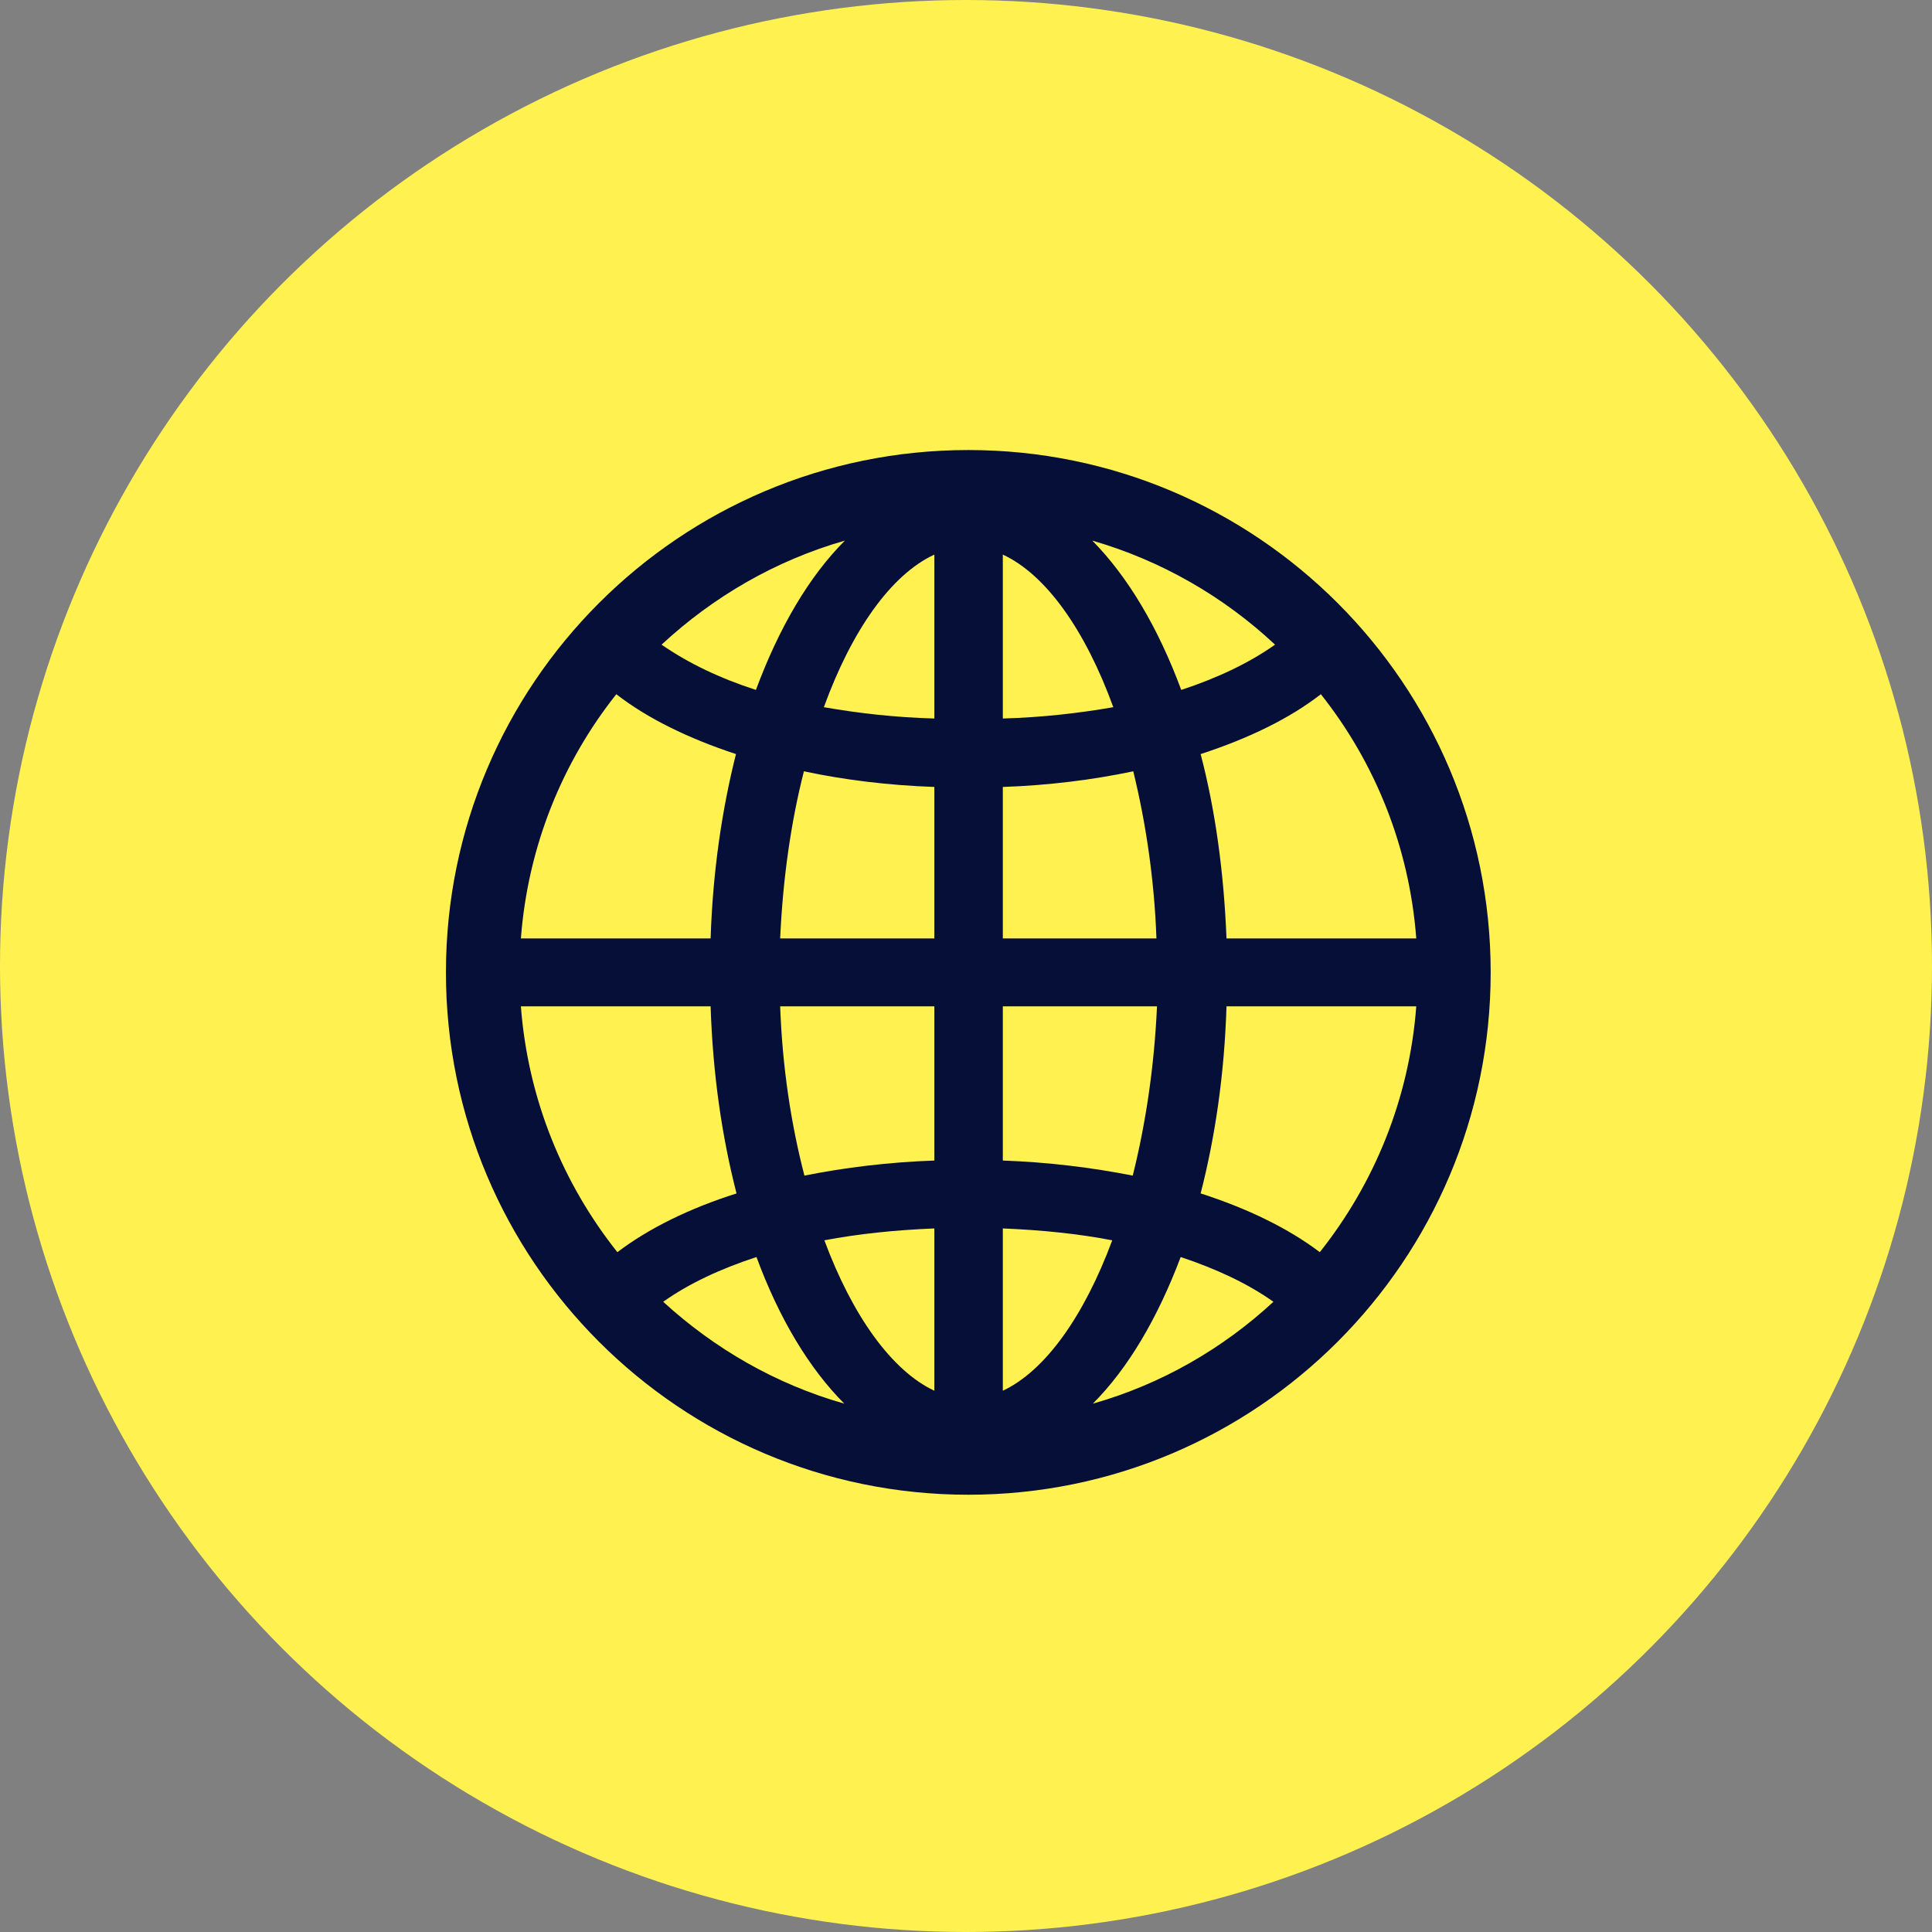
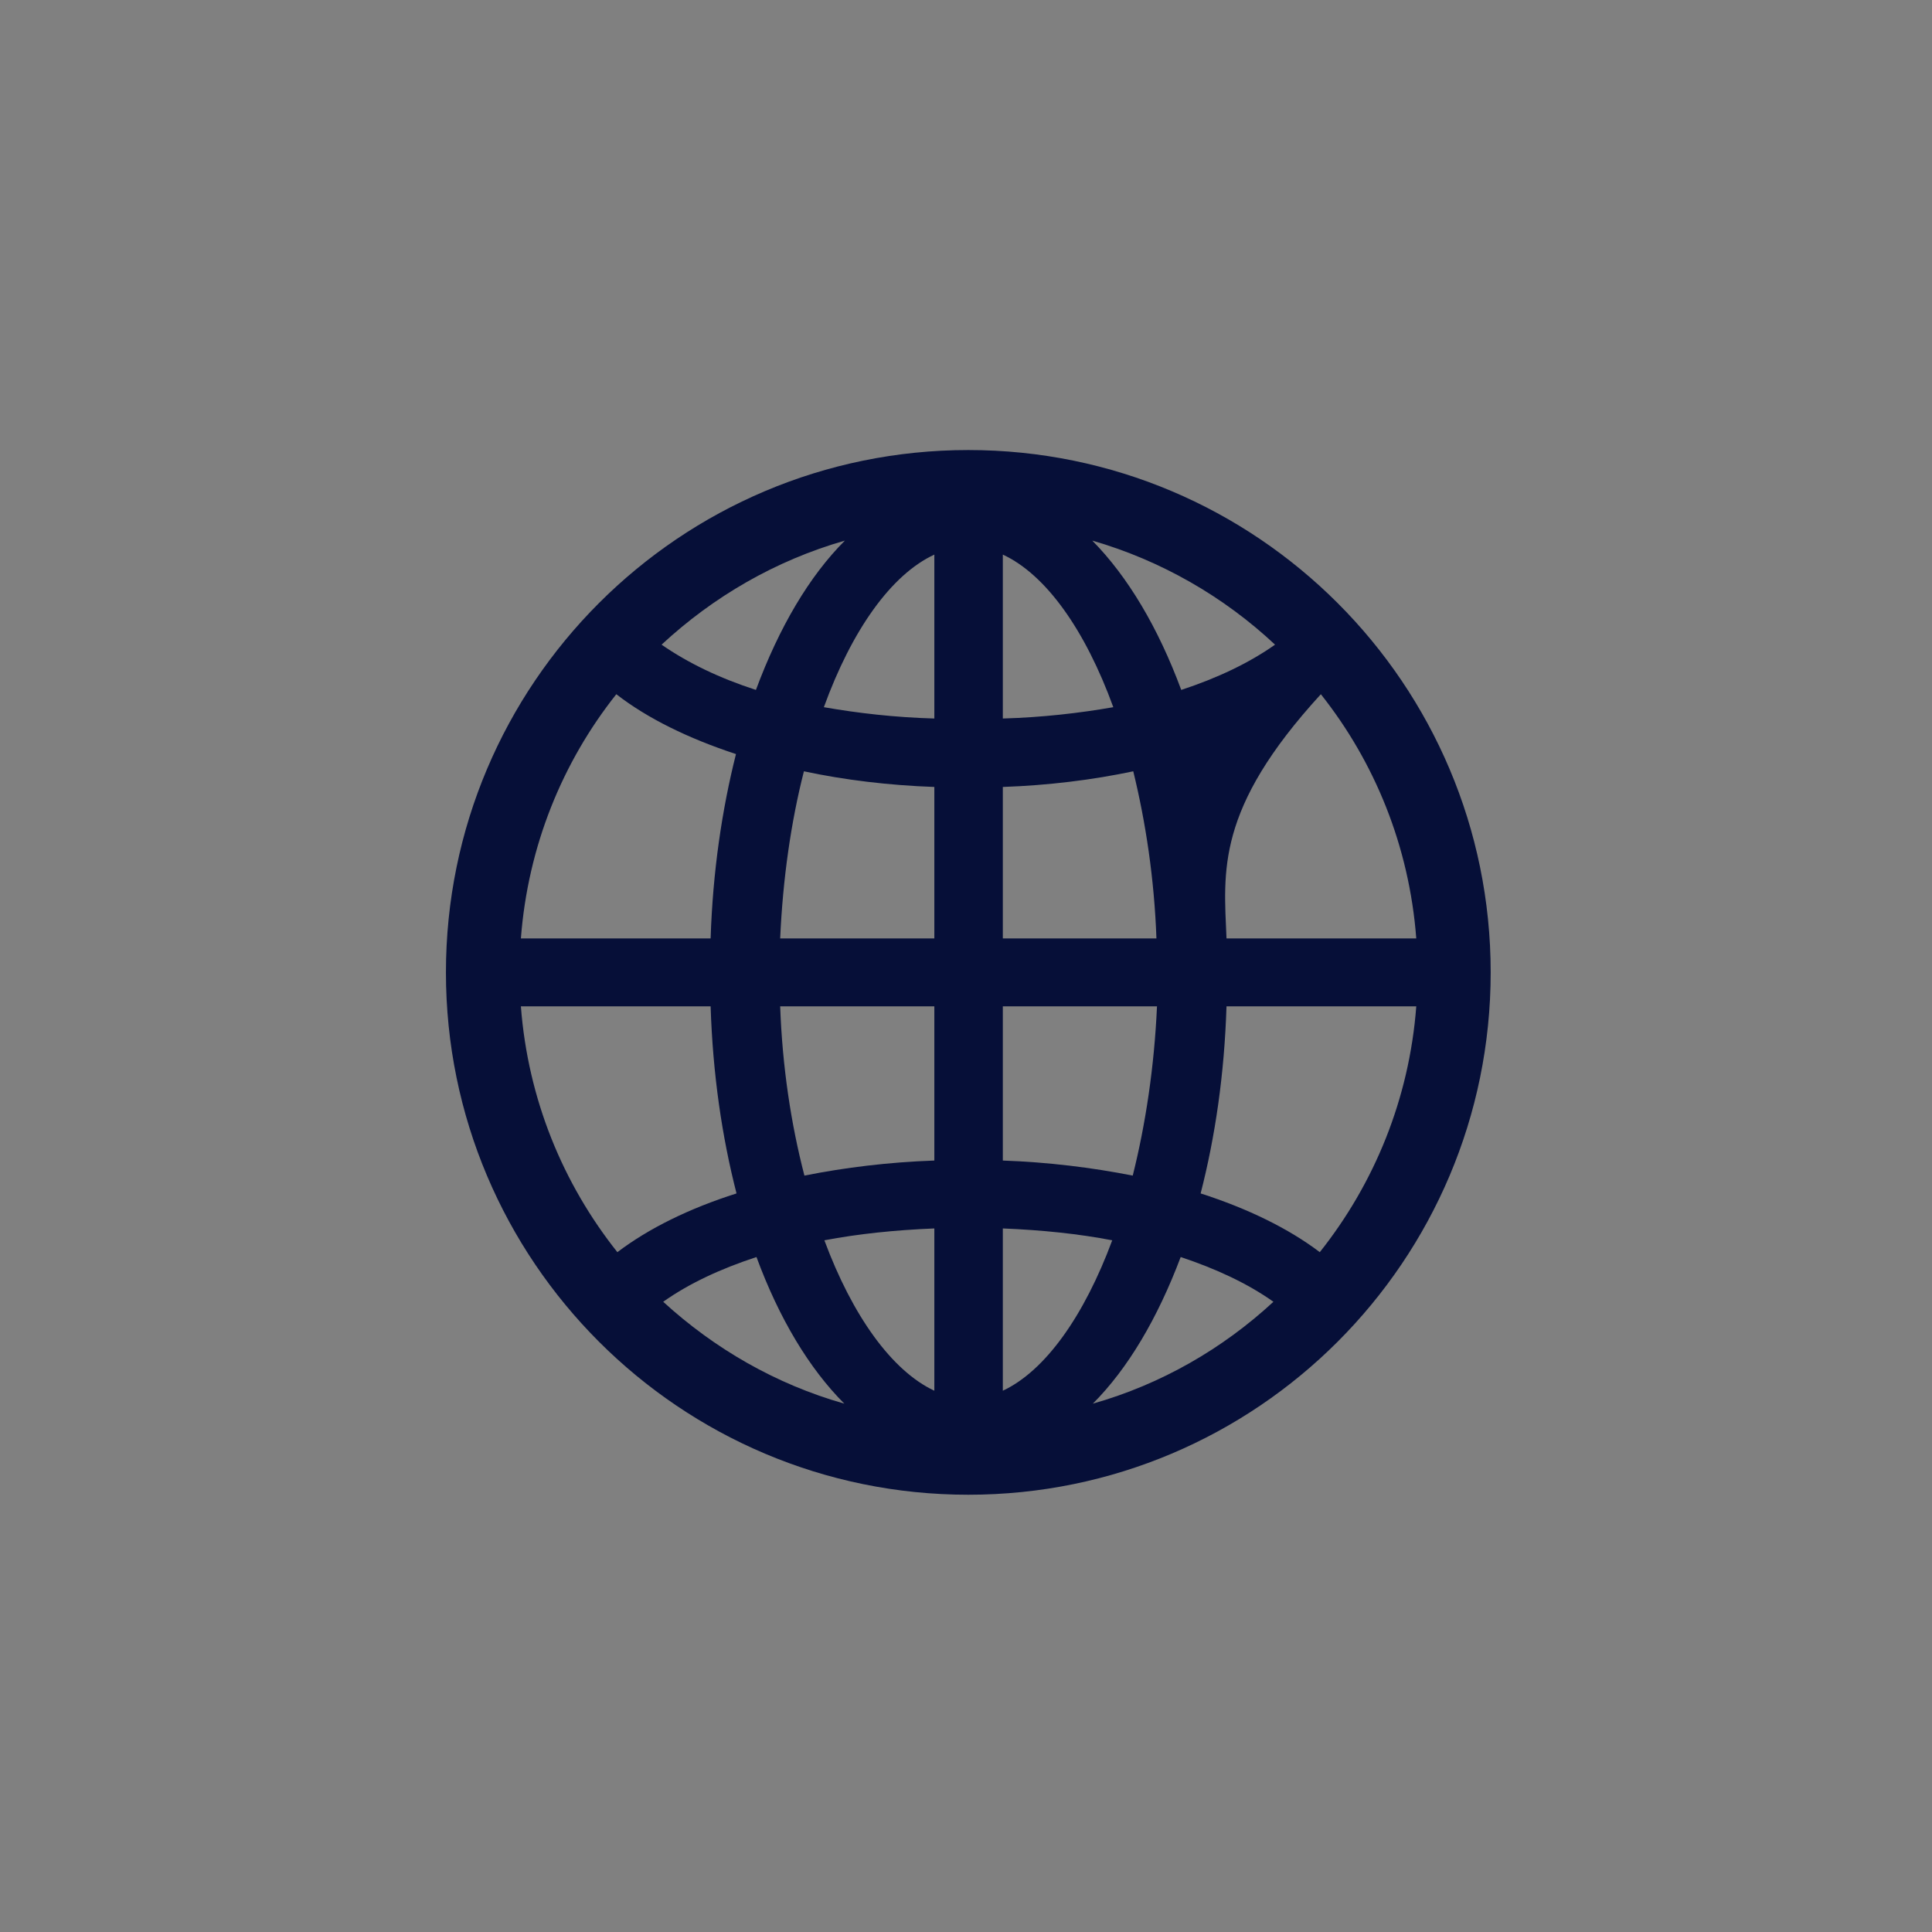
<svg xmlns="http://www.w3.org/2000/svg" fill="none" viewBox="0 0 49 49" height="49" width="49">
  <rect x="0" y="0" width="49" height="49" fill="#808080" stroke="none" />
-   <circle fill="#FFF250" r="24.5" cy="24.5" cx="24.5" />
-   <path fill="#060F38" d="M24.559 37.91C17.244 37.91 11.31 31.977 11.31 24.662C11.31 17.348 17.244 11.414 24.559 11.414C31.873 11.414 37.807 17.348 37.807 24.662C37.807 31.977 31.873 37.91 24.559 37.91ZM16.779 16.35C17.449 16.814 18.242 17.197 19.172 17.498C19.76 15.912 20.525 14.613 21.428 13.711C19.664 14.217 18.092 15.133 16.779 16.35ZM27.703 13.711C28.605 14.627 29.371 15.912 29.959 17.498C30.875 17.197 31.682 16.814 32.338 16.35C31.039 15.133 29.453 14.217 27.703 13.711ZM25.434 14.066V18.223C26.432 18.195 27.375 18.086 28.236 17.936C27.525 15.98 26.527 14.572 25.434 14.066ZM20.895 17.936C21.756 18.086 22.686 18.195 23.697 18.223V14.066C22.604 14.572 21.605 15.98 20.895 17.936ZM31.107 23.801H35.92C35.742 21.463 34.867 19.33 33.5 17.607C32.707 18.223 31.668 18.729 30.451 19.125C30.82 20.533 31.039 22.105 31.107 23.801ZM13.211 23.801H18.023C18.078 22.105 18.311 20.533 18.666 19.125C17.463 18.729 16.424 18.223 15.631 17.607C14.264 19.33 13.389 21.463 13.211 23.801ZM19.787 23.801H23.697V19.959C22.535 19.918 21.414 19.781 20.389 19.562C20.061 20.848 19.855 22.283 19.787 23.801ZM25.434 23.801H29.33C29.275 22.283 29.057 20.848 28.742 19.562C27.703 19.781 26.596 19.918 25.434 19.959V23.801ZM13.211 25.523C13.389 27.875 14.277 30.021 15.658 31.758C16.451 31.156 17.477 30.65 18.68 30.268C18.311 28.832 18.078 27.246 18.023 25.523H13.211ZM19.787 25.523C19.842 27.055 20.061 28.504 20.402 29.816C21.428 29.611 22.535 29.475 23.697 29.434V25.523H19.787ZM25.434 29.434C26.582 29.475 27.689 29.611 28.729 29.816C29.057 28.504 29.275 27.055 29.344 25.523H25.434V29.434ZM30.451 30.268C31.641 30.65 32.68 31.156 33.473 31.758C34.853 30.021 35.742 27.875 35.92 25.523H31.107C31.053 27.246 30.82 28.832 30.451 30.268ZM20.908 31.457C21.619 33.371 22.617 34.766 23.697 35.272V31.156C22.699 31.197 21.77 31.293 20.908 31.457ZM25.434 31.156V35.272C26.514 34.766 27.498 33.371 28.209 31.457C27.361 31.293 26.432 31.197 25.434 31.156ZM29.945 31.881C29.357 33.44 28.605 34.711 27.717 35.6C29.453 35.107 31.012 34.205 32.297 33.016C31.641 32.551 30.848 32.182 29.945 31.881ZM16.82 33.016C18.119 34.205 19.678 35.107 21.414 35.6C20.525 34.711 19.76 33.44 19.186 31.881C18.27 32.182 17.477 32.551 16.82 33.016Z" />
+   <path fill="#060F38" d="M24.559 37.91C17.244 37.91 11.31 31.977 11.31 24.662C11.31 17.348 17.244 11.414 24.559 11.414C31.873 11.414 37.807 17.348 37.807 24.662C37.807 31.977 31.873 37.91 24.559 37.91ZM16.779 16.35C17.449 16.814 18.242 17.197 19.172 17.498C19.76 15.912 20.525 14.613 21.428 13.711C19.664 14.217 18.092 15.133 16.779 16.35ZM27.703 13.711C28.605 14.627 29.371 15.912 29.959 17.498C30.875 17.197 31.682 16.814 32.338 16.35C31.039 15.133 29.453 14.217 27.703 13.711ZM25.434 14.066V18.223C26.432 18.195 27.375 18.086 28.236 17.936C27.525 15.98 26.527 14.572 25.434 14.066ZM20.895 17.936C21.756 18.086 22.686 18.195 23.697 18.223V14.066C22.604 14.572 21.605 15.98 20.895 17.936ZM31.107 23.801H35.92C35.742 21.463 34.867 19.33 33.5 17.607C30.82 20.533 31.039 22.105 31.107 23.801ZM13.211 23.801H18.023C18.078 22.105 18.311 20.533 18.666 19.125C17.463 18.729 16.424 18.223 15.631 17.607C14.264 19.33 13.389 21.463 13.211 23.801ZM19.787 23.801H23.697V19.959C22.535 19.918 21.414 19.781 20.389 19.562C20.061 20.848 19.855 22.283 19.787 23.801ZM25.434 23.801H29.33C29.275 22.283 29.057 20.848 28.742 19.562C27.703 19.781 26.596 19.918 25.434 19.959V23.801ZM13.211 25.523C13.389 27.875 14.277 30.021 15.658 31.758C16.451 31.156 17.477 30.65 18.68 30.268C18.311 28.832 18.078 27.246 18.023 25.523H13.211ZM19.787 25.523C19.842 27.055 20.061 28.504 20.402 29.816C21.428 29.611 22.535 29.475 23.697 29.434V25.523H19.787ZM25.434 29.434C26.582 29.475 27.689 29.611 28.729 29.816C29.057 28.504 29.275 27.055 29.344 25.523H25.434V29.434ZM30.451 30.268C31.641 30.65 32.68 31.156 33.473 31.758C34.853 30.021 35.742 27.875 35.92 25.523H31.107C31.053 27.246 30.82 28.832 30.451 30.268ZM20.908 31.457C21.619 33.371 22.617 34.766 23.697 35.272V31.156C22.699 31.197 21.77 31.293 20.908 31.457ZM25.434 31.156V35.272C26.514 34.766 27.498 33.371 28.209 31.457C27.361 31.293 26.432 31.197 25.434 31.156ZM29.945 31.881C29.357 33.44 28.605 34.711 27.717 35.6C29.453 35.107 31.012 34.205 32.297 33.016C31.641 32.551 30.848 32.182 29.945 31.881ZM16.82 33.016C18.119 34.205 19.678 35.107 21.414 35.6C20.525 34.711 19.76 33.44 19.186 31.881C18.27 32.182 17.477 32.551 16.82 33.016Z" />
</svg>